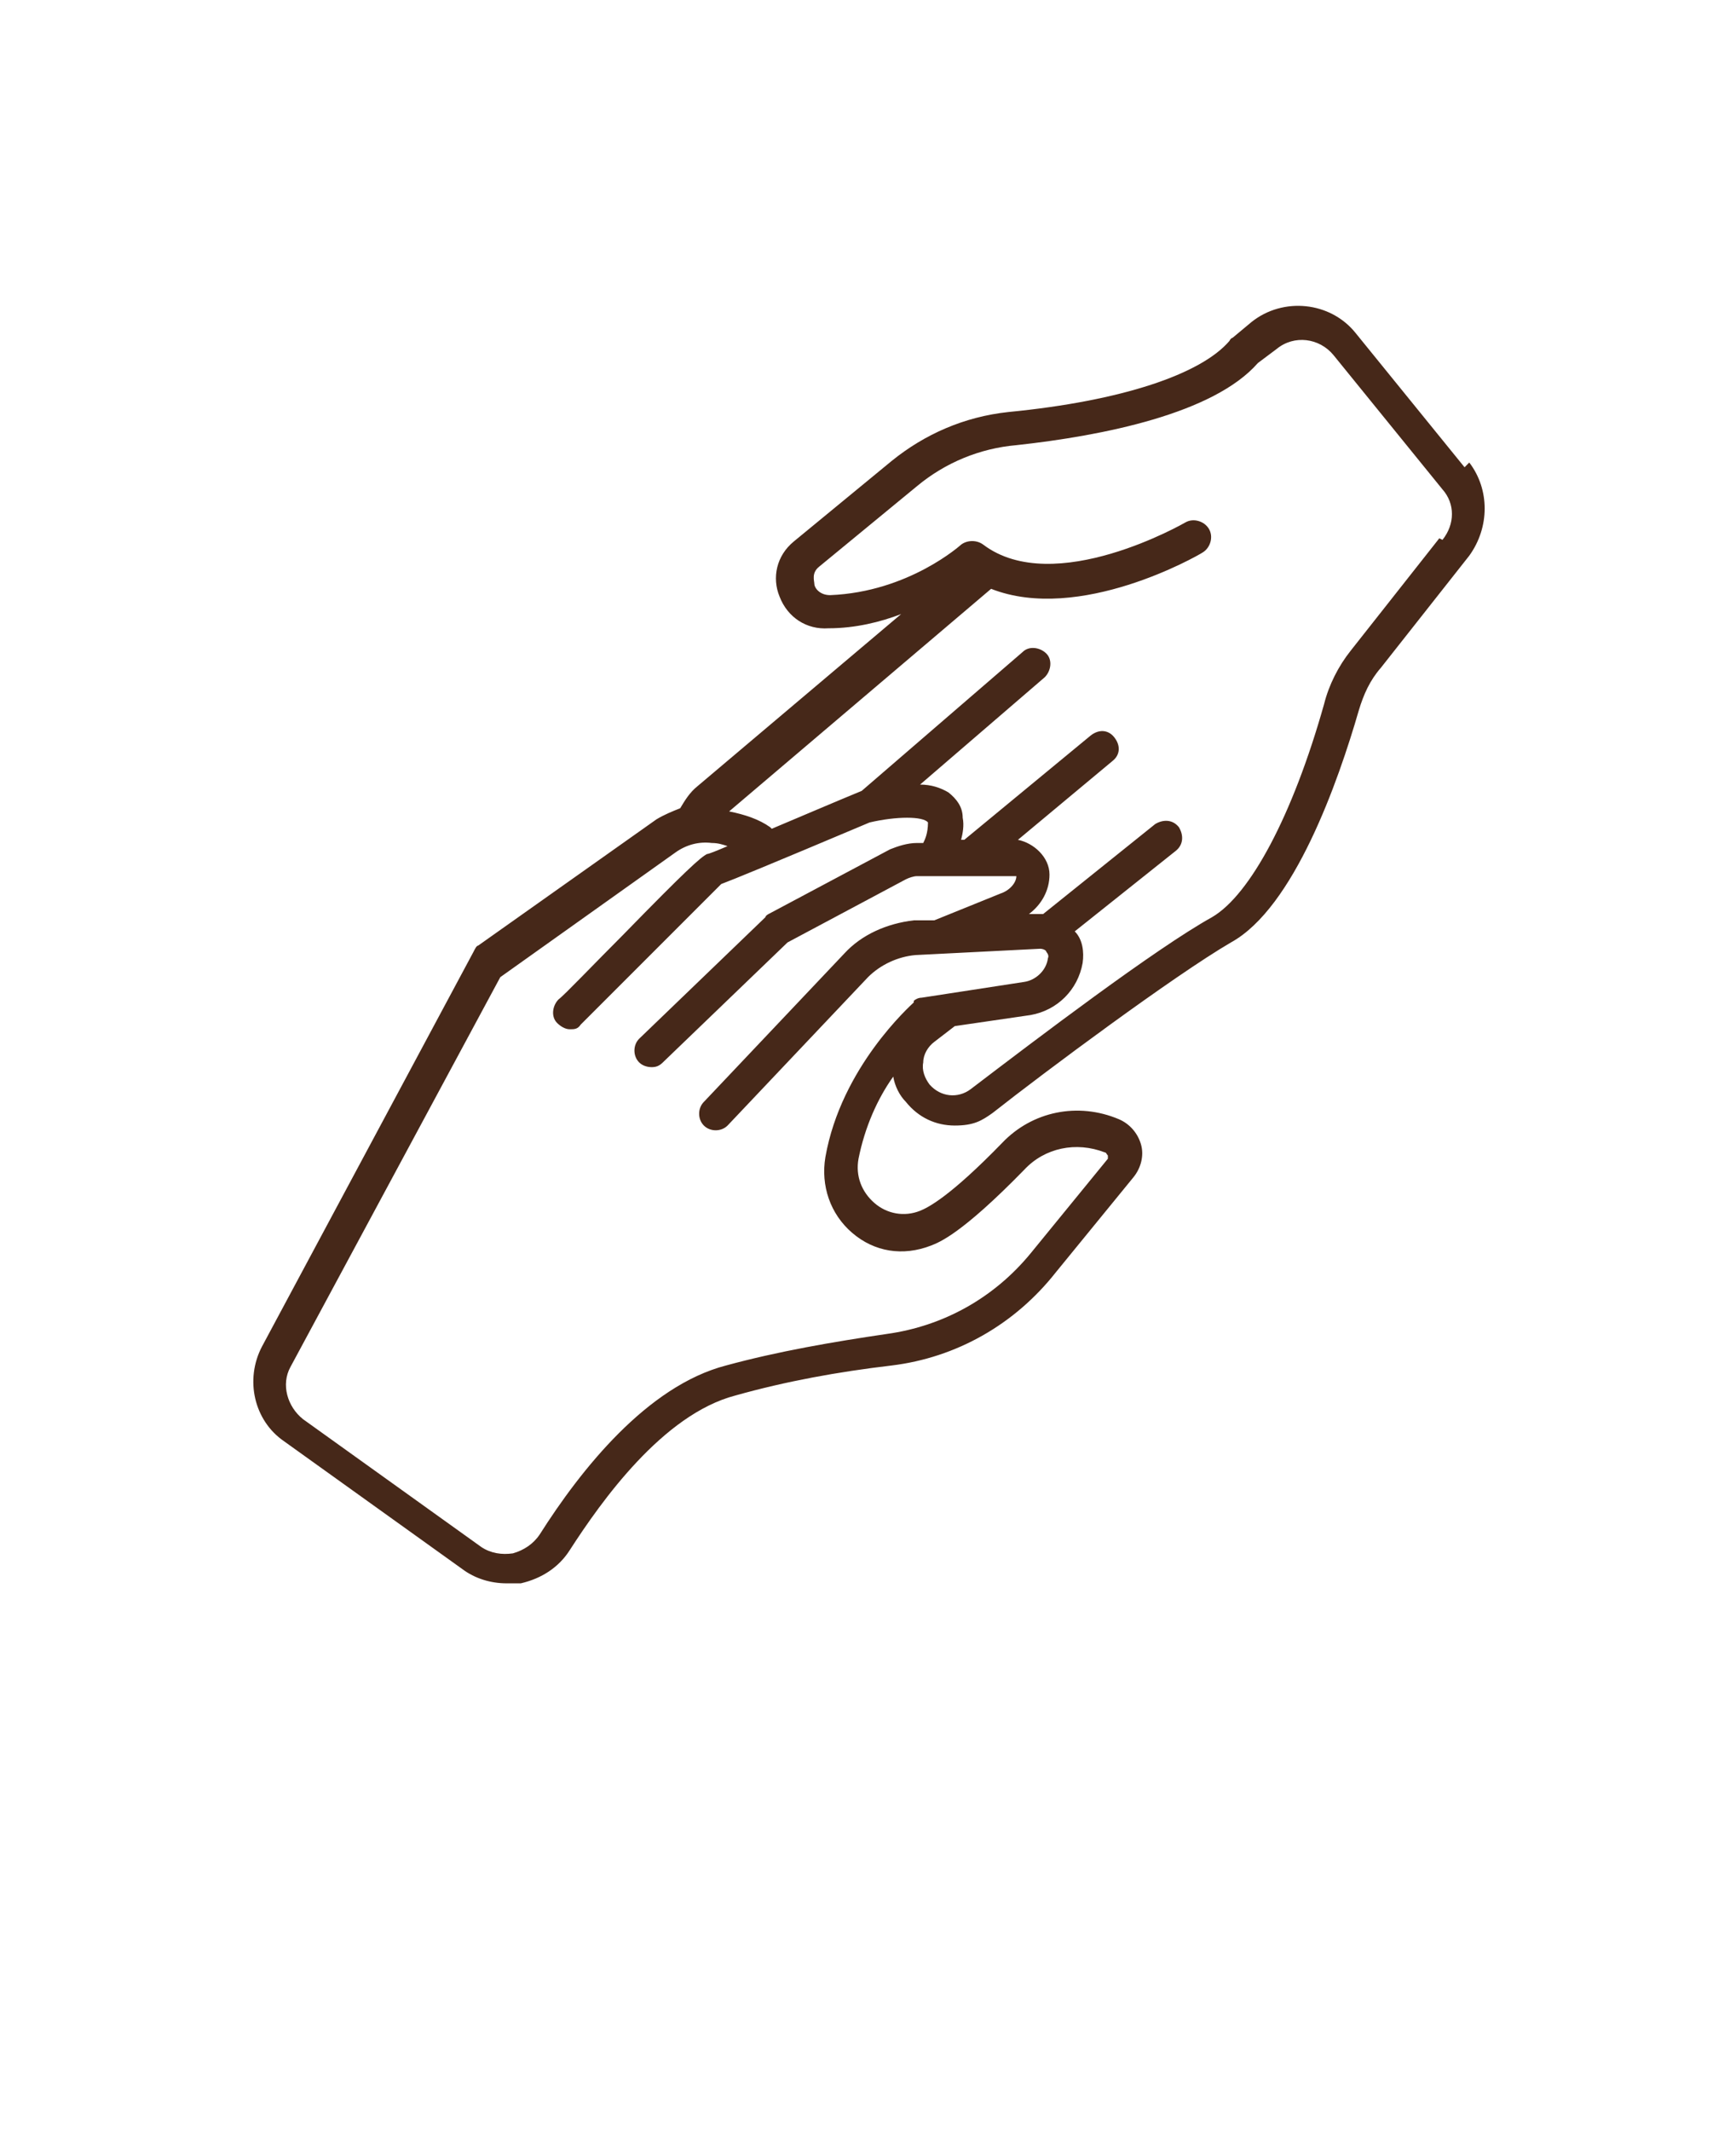
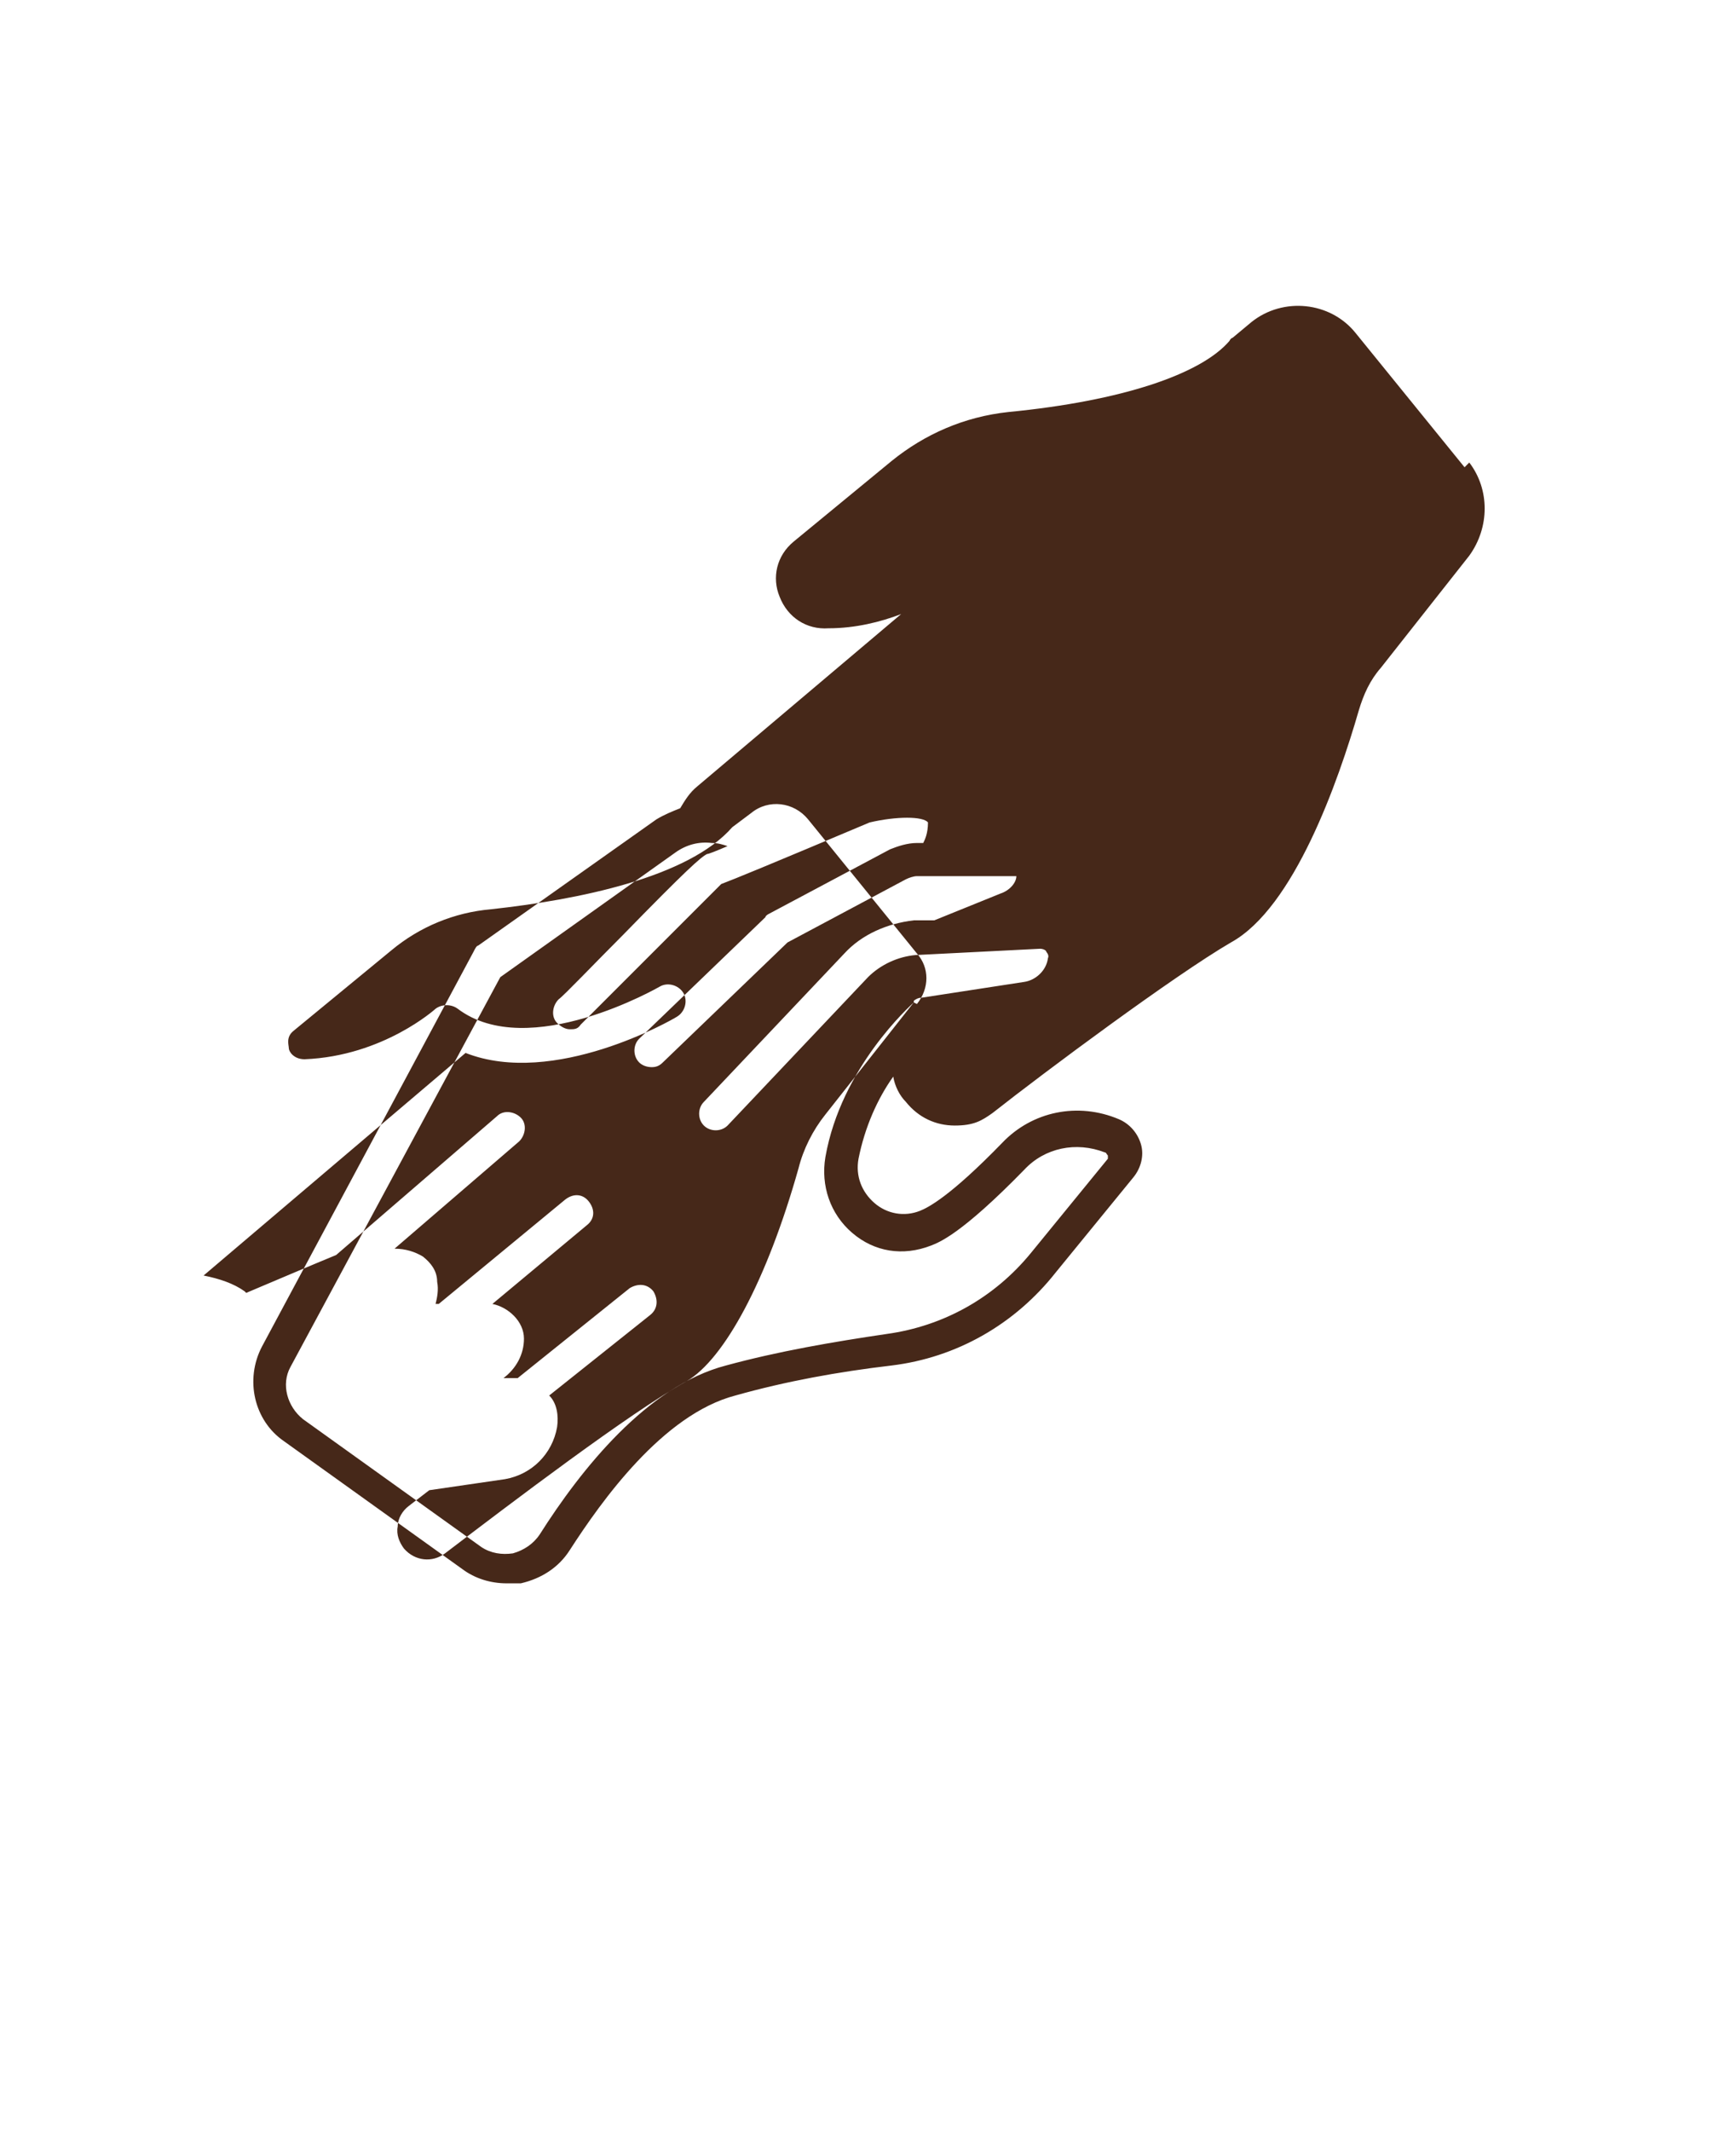
<svg xmlns="http://www.w3.org/2000/svg" id="Layer_1" version="1.1" viewBox="0 0 110 135">
  <defs>
    <style>
      .st0 {
        fill: #462819;
      }
    </style>
  </defs>
-   <path class="st0" d="M92.8,29.6l-6.9-8.5c-1.6-2-4.6-2.3-6.6-.7l-1.2,1c0,0-.1,0-.2.2-1.8,2.1-6.8,3.8-14,4.5-2.8.3-5.3,1.4-7.4,3.1l-6.2,5.1c-1.1.9-1.4,2.3-.9,3.5.5,1.3,1.7,2.1,3.1,2,1.7,0,3.3-.4,4.6-.9l-12.9,10.9c-.5.4-.8.9-1.1,1.4-.5.2-1,.4-1.5.7l-11.3,8c-.1,0-.2.2-.3.4l-13.4,25c-1.1,2.1-.5,4.7,1.4,6l11.3,8.1c.8.6,1.8.9,2.8.9s.6,0,.9,0c1.3-.3,2.4-1,3.1-2.1,2-3.1,5.9-8.6,10.5-9.8,3.2-.9,6.5-1.5,9.9-1.9,4.1-.5,7.8-2.6,10.4-5.9l4.9-6c.5-.6.7-1.4.5-2.1-.2-.7-.7-1.3-1.4-1.6-2.6-1.1-5.5-.5-7.4,1.5-3.3,3.4-4.7,4.1-5.2,4.3-1,.4-2.1.2-2.9-.5-.8-.7-1.2-1.7-1-2.8.4-2,1.2-3.8,2.2-5.2.1.6.4,1.2.8,1.6.8,1,1.9,1.5,3.1,1.5s1.7-.3,2.4-.8c3.3-2.6,11.5-8.7,15.1-10.8,4-2.2,6.8-10.2,8.1-14.7.3-1,.7-1.9,1.4-2.7l5.6-7.1c1.3-1.8,1.3-4.2,0-5.9h0ZM57.9,63.5c-.2.2-4.6,4.1-5.6,9.8-.3,1.8.3,3.6,1.7,4.8,1.4,1.2,3.2,1.5,5,.8.5-.2,1.9-.7,5.9-4.8,1.3-1.4,3.3-1.8,5.1-1.1.1,0,.1.1.2.2,0,0,0,.1,0,.2l-4.9,6c-2.3,2.8-5.5,4.6-9.1,5.1-3.4.5-6.9,1.1-10.2,2-5,1.3-9.2,6.6-11.8,10.7-.4.6-1,1-1.7,1.2-.7.1-1.4,0-2-.4l-11.3-8.1c-1-.8-1.4-2.2-.8-3.3l13.3-24.7,11.1-7.9c.7-.5,1.5-.7,2.3-.6.4,0,.7.1,1,.2-.7.3-1.2.5-1.3.5-.4.2-1.3,1-5.3,5.1-1.8,1.8-3.8,3.9-4.1,4.1-.4.4-.5,1.1-.1,1.5.2.2.5.4.8.4s.5,0,.7-.3c.3-.3,1.8-1.8,4.2-4.2,1.9-1.9,4.2-4.2,4.7-4.7.8-.3,3-1.2,9.4-3.9,1.7-.4,3.4-.4,3.7,0,0,.7-.2,1.1-.3,1.3h-.4c-.6,0-1.2.2-1.7.4l-7.7,4.1c0,0-.2.1-.2.2l-8,7.7c-.4.4-.4,1.1,0,1.5.2.2.5.3.8.3s.5-.1.7-.3l7.9-7.6,7.5-4c.2-.1.5-.2.7-.2h.7c0,0,.2,0,.3,0h5.1c0,0,.2,0,.2,0,0,.4-.4.9-1,1.1l-4.2,1.7h-1.3c-1.7.2-3.3.9-4.4,2.1l-8.9,9.4c-.4.4-.4,1.1,0,1.5.4.4,1.1.4,1.5,0l8.9-9.4c.8-.8,1.9-1.3,3-1.4l7.9-.4c.2,0,.4.1.4.2,0,0,.2.2.1.4-.1.8-.8,1.4-1.5,1.5l-6.5,1c-.2,0-.4.1-.5.2h0ZM91.2,34.1l-5.6,7.1c-.8,1-1.4,2.2-1.7,3.4-2,7.1-4.7,12.1-7.1,13.5-3.6,2-11.1,7.7-15.3,10.9-.8.6-1.9.5-2.6-.3-.3-.4-.5-.9-.4-1.4,0-.5.3-1,.7-1.3l1.3-1,4.8-.7c1.7-.3,3-1.6,3.3-3.3.1-.7,0-1.5-.5-2l6.4-5.1c.5-.4.5-1,.2-1.5-.4-.5-1-.5-1.5-.2l-7.1,5.7c0,0-.1,0-.2,0h-.7c.8-.6,1.3-1.5,1.3-2.5,0-1.1-1-2-2-2.2l6-5c.5-.4.5-1,.1-1.5-.4-.5-1-.5-1.5-.1l-8,6.6h-.2c.1-.4.2-.9.1-1.4,0-.7-.4-1.2-.9-1.6-.5-.3-1.1-.5-1.8-.5l7.9-6.8c.4-.4.5-1.1.1-1.5-.4-.4-1.1-.5-1.5-.1l-10.2,8.8s0,0,0,0c0,0,0,0,0,0-1.7.7-3.8,1.6-5.7,2.4,0,0,0,0-.1-.1-.7-.5-1.6-.8-2.6-1l16.6-14.1c5.6,2.2,13.1-2.1,13.4-2.3.5-.3.7-1,.4-1.5-.3-.5-1-.7-1.5-.4,0,0-8.3,4.8-12.8,1.4-.4-.3-1-.3-1.4,0,0,0-3.3,3-8.3,3.2-.7,0-1-.5-1-.7,0-.2-.2-.7.3-1.1l6.2-5.1c1.8-1.5,4-2.4,6.3-2.6,5.5-.6,12.5-2,15.3-5.2l1.2-.9c1.1-.9,2.7-.7,3.6.4l6.9,8.5c.8.9.8,2.2,0,3.2h0Z" />
+   <path class="st0" d="M92.8,29.6l-6.9-8.5c-1.6-2-4.6-2.3-6.6-.7l-1.2,1c0,0-.1,0-.2.2-1.8,2.1-6.8,3.8-14,4.5-2.8.3-5.3,1.4-7.4,3.1l-6.2,5.1c-1.1.9-1.4,2.3-.9,3.5.5,1.3,1.7,2.1,3.1,2,1.7,0,3.3-.4,4.6-.9l-12.9,10.9c-.5.4-.8.9-1.1,1.4-.5.2-1,.4-1.5.7l-11.3,8c-.1,0-.2.2-.3.4l-13.4,25c-1.1,2.1-.5,4.7,1.4,6l11.3,8.1c.8.6,1.8.9,2.8.9s.6,0,.9,0c1.3-.3,2.4-1,3.1-2.1,2-3.1,5.9-8.6,10.5-9.8,3.2-.9,6.5-1.5,9.9-1.9,4.1-.5,7.8-2.6,10.4-5.9l4.9-6c.5-.6.7-1.4.5-2.1-.2-.7-.7-1.3-1.4-1.6-2.6-1.1-5.5-.5-7.4,1.5-3.3,3.4-4.7,4.1-5.2,4.3-1,.4-2.1.2-2.9-.5-.8-.7-1.2-1.7-1-2.8.4-2,1.2-3.8,2.2-5.2.1.6.4,1.2.8,1.6.8,1,1.9,1.5,3.1,1.5s1.7-.3,2.4-.8c3.3-2.6,11.5-8.7,15.1-10.8,4-2.2,6.8-10.2,8.1-14.7.3-1,.7-1.9,1.4-2.7l5.6-7.1c1.3-1.8,1.3-4.2,0-5.9h0ZM57.9,63.5c-.2.2-4.6,4.1-5.6,9.8-.3,1.8.3,3.6,1.7,4.8,1.4,1.2,3.2,1.5,5,.8.5-.2,1.9-.7,5.9-4.8,1.3-1.4,3.3-1.8,5.1-1.1.1,0,.1.1.2.2,0,0,0,.1,0,.2l-4.9,6c-2.3,2.8-5.5,4.6-9.1,5.1-3.4.5-6.9,1.1-10.2,2-5,1.3-9.2,6.6-11.8,10.7-.4.6-1,1-1.7,1.2-.7.1-1.4,0-2-.4l-11.3-8.1c-1-.8-1.4-2.2-.8-3.3l13.3-24.7,11.1-7.9c.7-.5,1.5-.7,2.3-.6.4,0,.7.1,1,.2-.7.3-1.2.5-1.3.5-.4.2-1.3,1-5.3,5.1-1.8,1.8-3.8,3.9-4.1,4.1-.4.4-.5,1.1-.1,1.5.2.2.5.4.8.4s.5,0,.7-.3c.3-.3,1.8-1.8,4.2-4.2,1.9-1.9,4.2-4.2,4.7-4.7.8-.3,3-1.2,9.4-3.9,1.7-.4,3.4-.4,3.7,0,0,.7-.2,1.1-.3,1.3h-.4c-.6,0-1.2.2-1.7.4l-7.7,4.1c0,0-.2.1-.2.2l-8,7.7c-.4.4-.4,1.1,0,1.5.2.2.5.3.8.3s.5-.1.7-.3l7.9-7.6,7.5-4c.2-.1.5-.2.7-.2h.7c0,0,.2,0,.3,0h5.1c0,0,.2,0,.2,0,0,.4-.4.9-1,1.1l-4.2,1.7h-1.3c-1.7.2-3.3.9-4.4,2.1l-8.9,9.4c-.4.4-.4,1.1,0,1.5.4.4,1.1.4,1.5,0l8.9-9.4c.8-.8,1.9-1.3,3-1.4l7.9-.4c.2,0,.4.1.4.2,0,0,.2.2.1.4-.1.8-.8,1.4-1.5,1.5l-6.5,1c-.2,0-.4.1-.5.2h0Zl-5.6,7.1c-.8,1-1.4,2.2-1.7,3.4-2,7.1-4.7,12.1-7.1,13.5-3.6,2-11.1,7.7-15.3,10.9-.8.6-1.9.5-2.6-.3-.3-.4-.5-.9-.4-1.4,0-.5.3-1,.7-1.3l1.3-1,4.8-.7c1.7-.3,3-1.6,3.3-3.3.1-.7,0-1.5-.5-2l6.4-5.1c.5-.4.5-1,.2-1.5-.4-.5-1-.5-1.5-.2l-7.1,5.7c0,0-.1,0-.2,0h-.7c.8-.6,1.3-1.5,1.3-2.5,0-1.1-1-2-2-2.2l6-5c.5-.4.5-1,.1-1.5-.4-.5-1-.5-1.5-.1l-8,6.6h-.2c.1-.4.2-.9.1-1.4,0-.7-.4-1.2-.9-1.6-.5-.3-1.1-.5-1.8-.5l7.9-6.8c.4-.4.5-1.1.1-1.5-.4-.4-1.1-.5-1.5-.1l-10.2,8.8s0,0,0,0c0,0,0,0,0,0-1.7.7-3.8,1.6-5.7,2.4,0,0,0,0-.1-.1-.7-.5-1.6-.8-2.6-1l16.6-14.1c5.6,2.2,13.1-2.1,13.4-2.3.5-.3.7-1,.4-1.5-.3-.5-1-.7-1.5-.4,0,0-8.3,4.8-12.8,1.4-.4-.3-1-.3-1.4,0,0,0-3.3,3-8.3,3.2-.7,0-1-.5-1-.7,0-.2-.2-.7.3-1.1l6.2-5.1c1.8-1.5,4-2.4,6.3-2.6,5.5-.6,12.5-2,15.3-5.2l1.2-.9c1.1-.9,2.7-.7,3.6.4l6.9,8.5c.8.9.8,2.2,0,3.2h0Z" />
</svg>